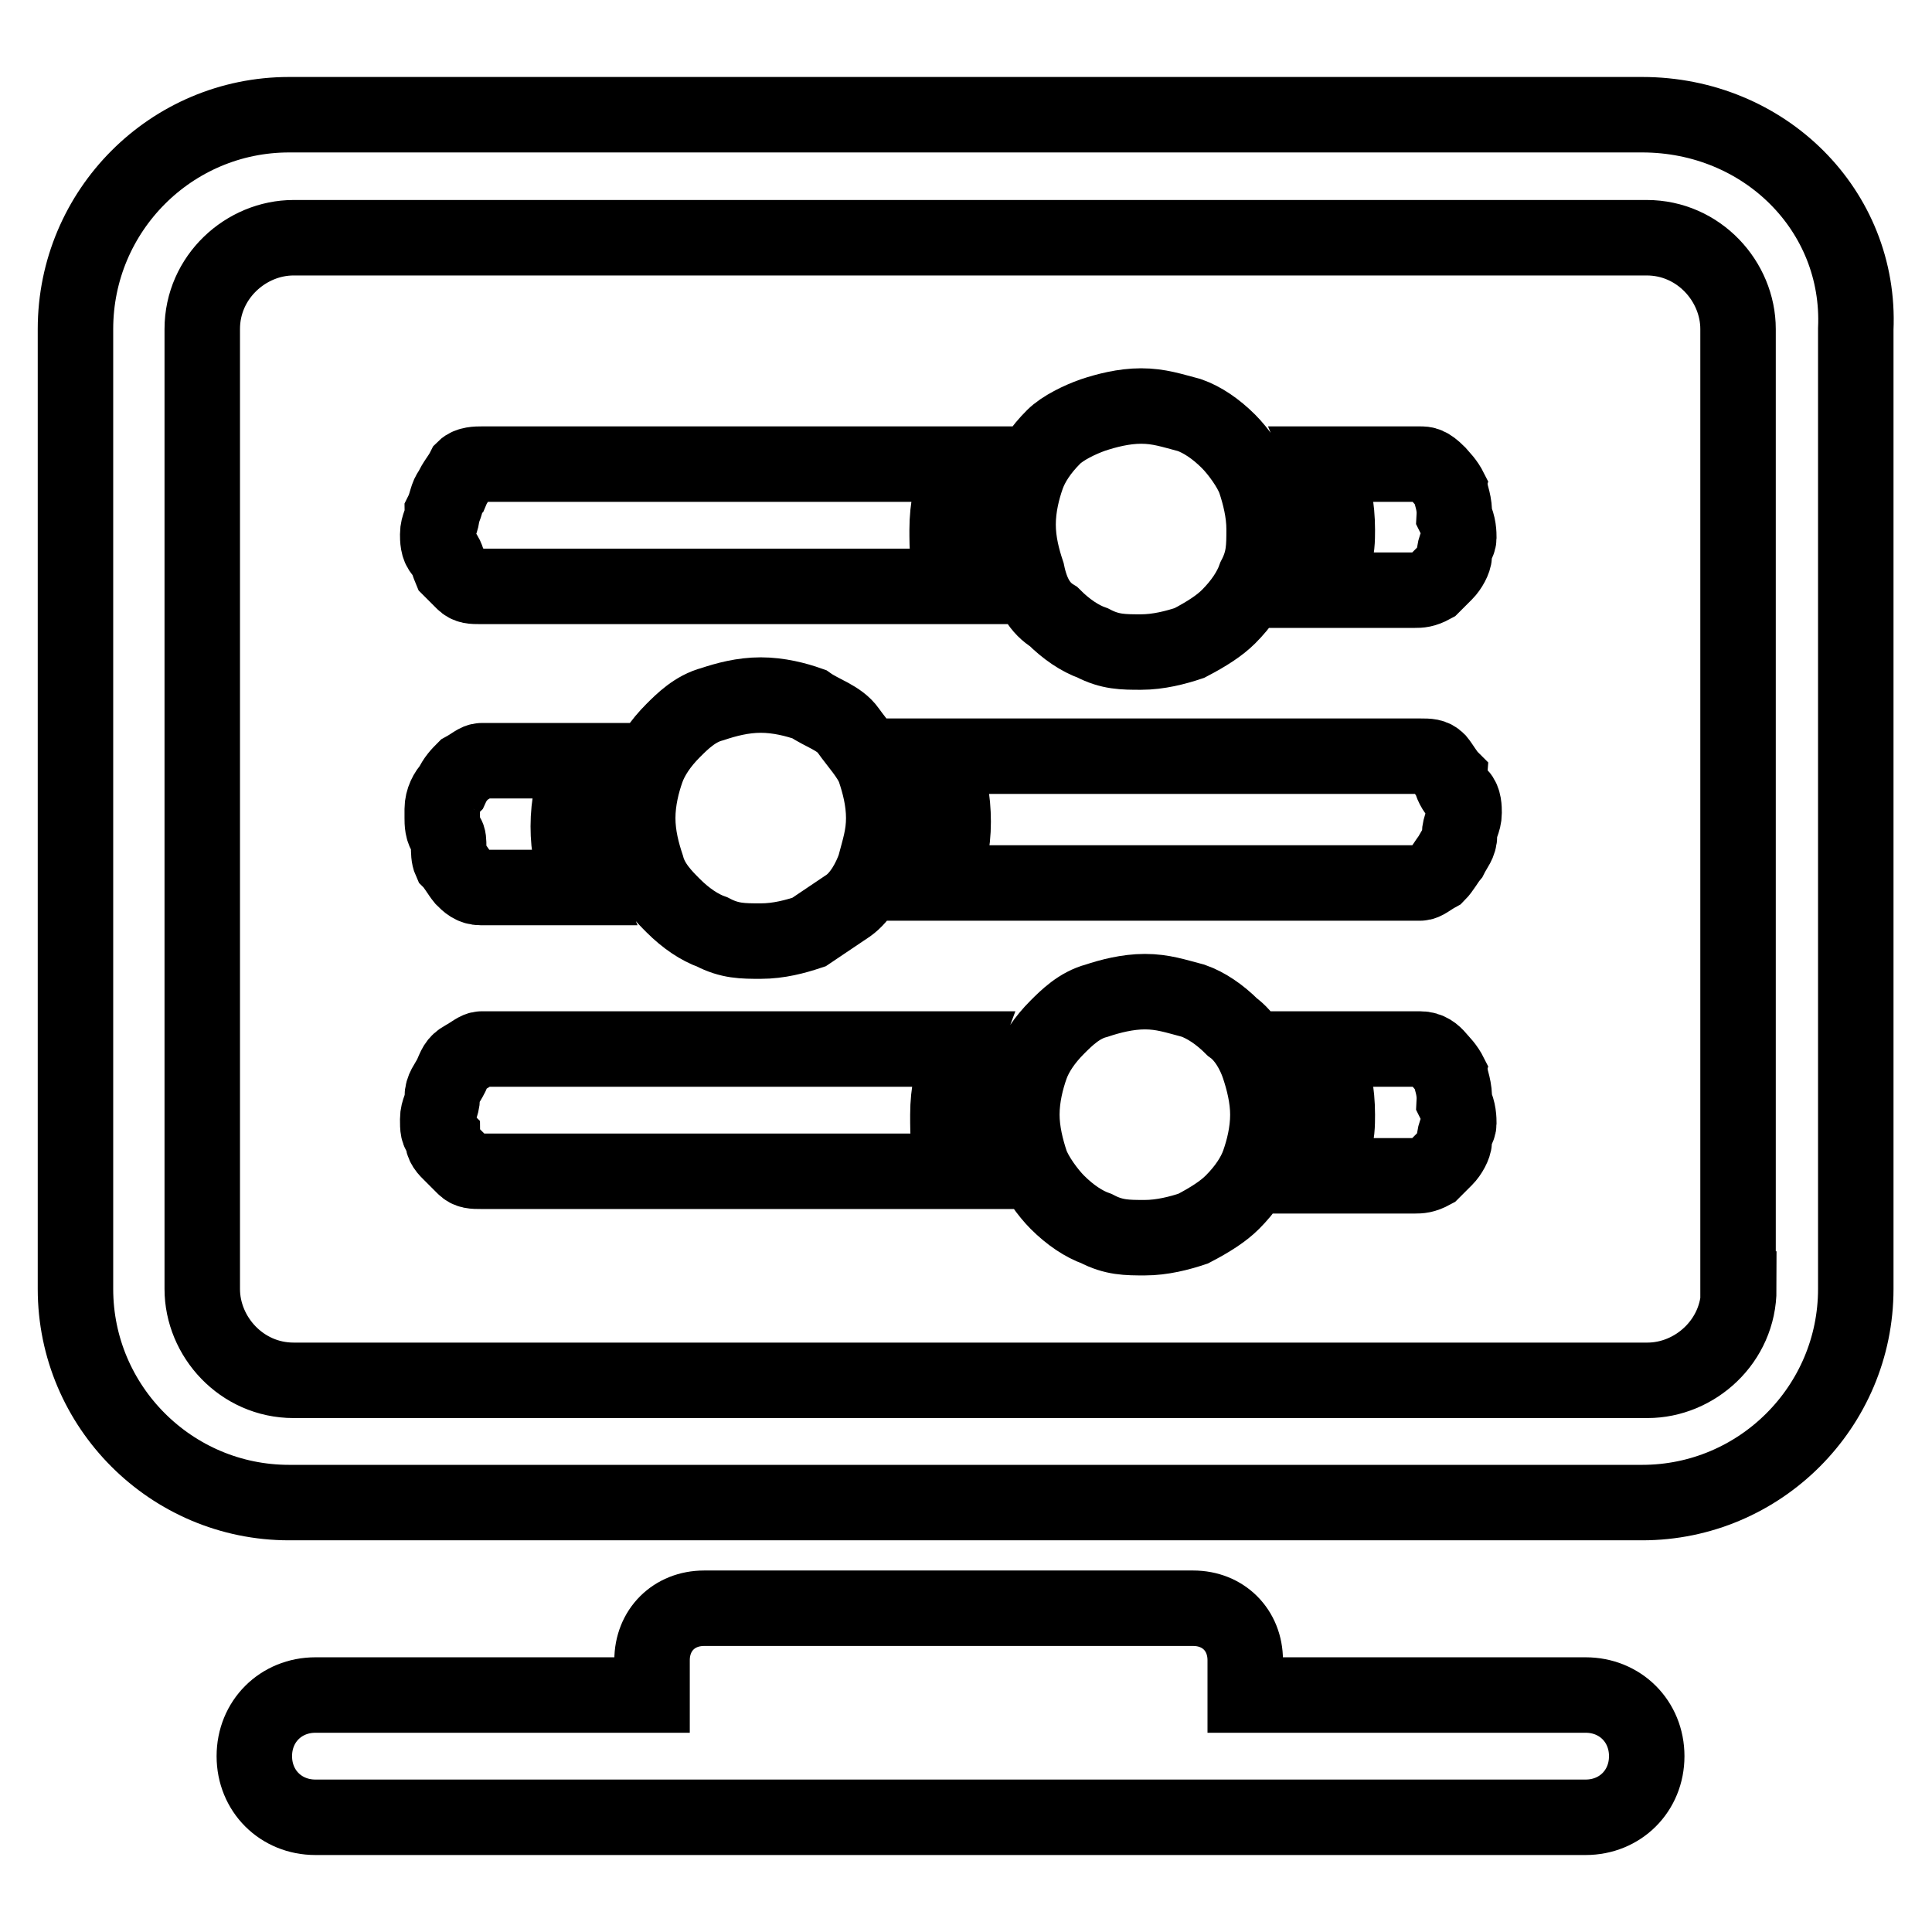
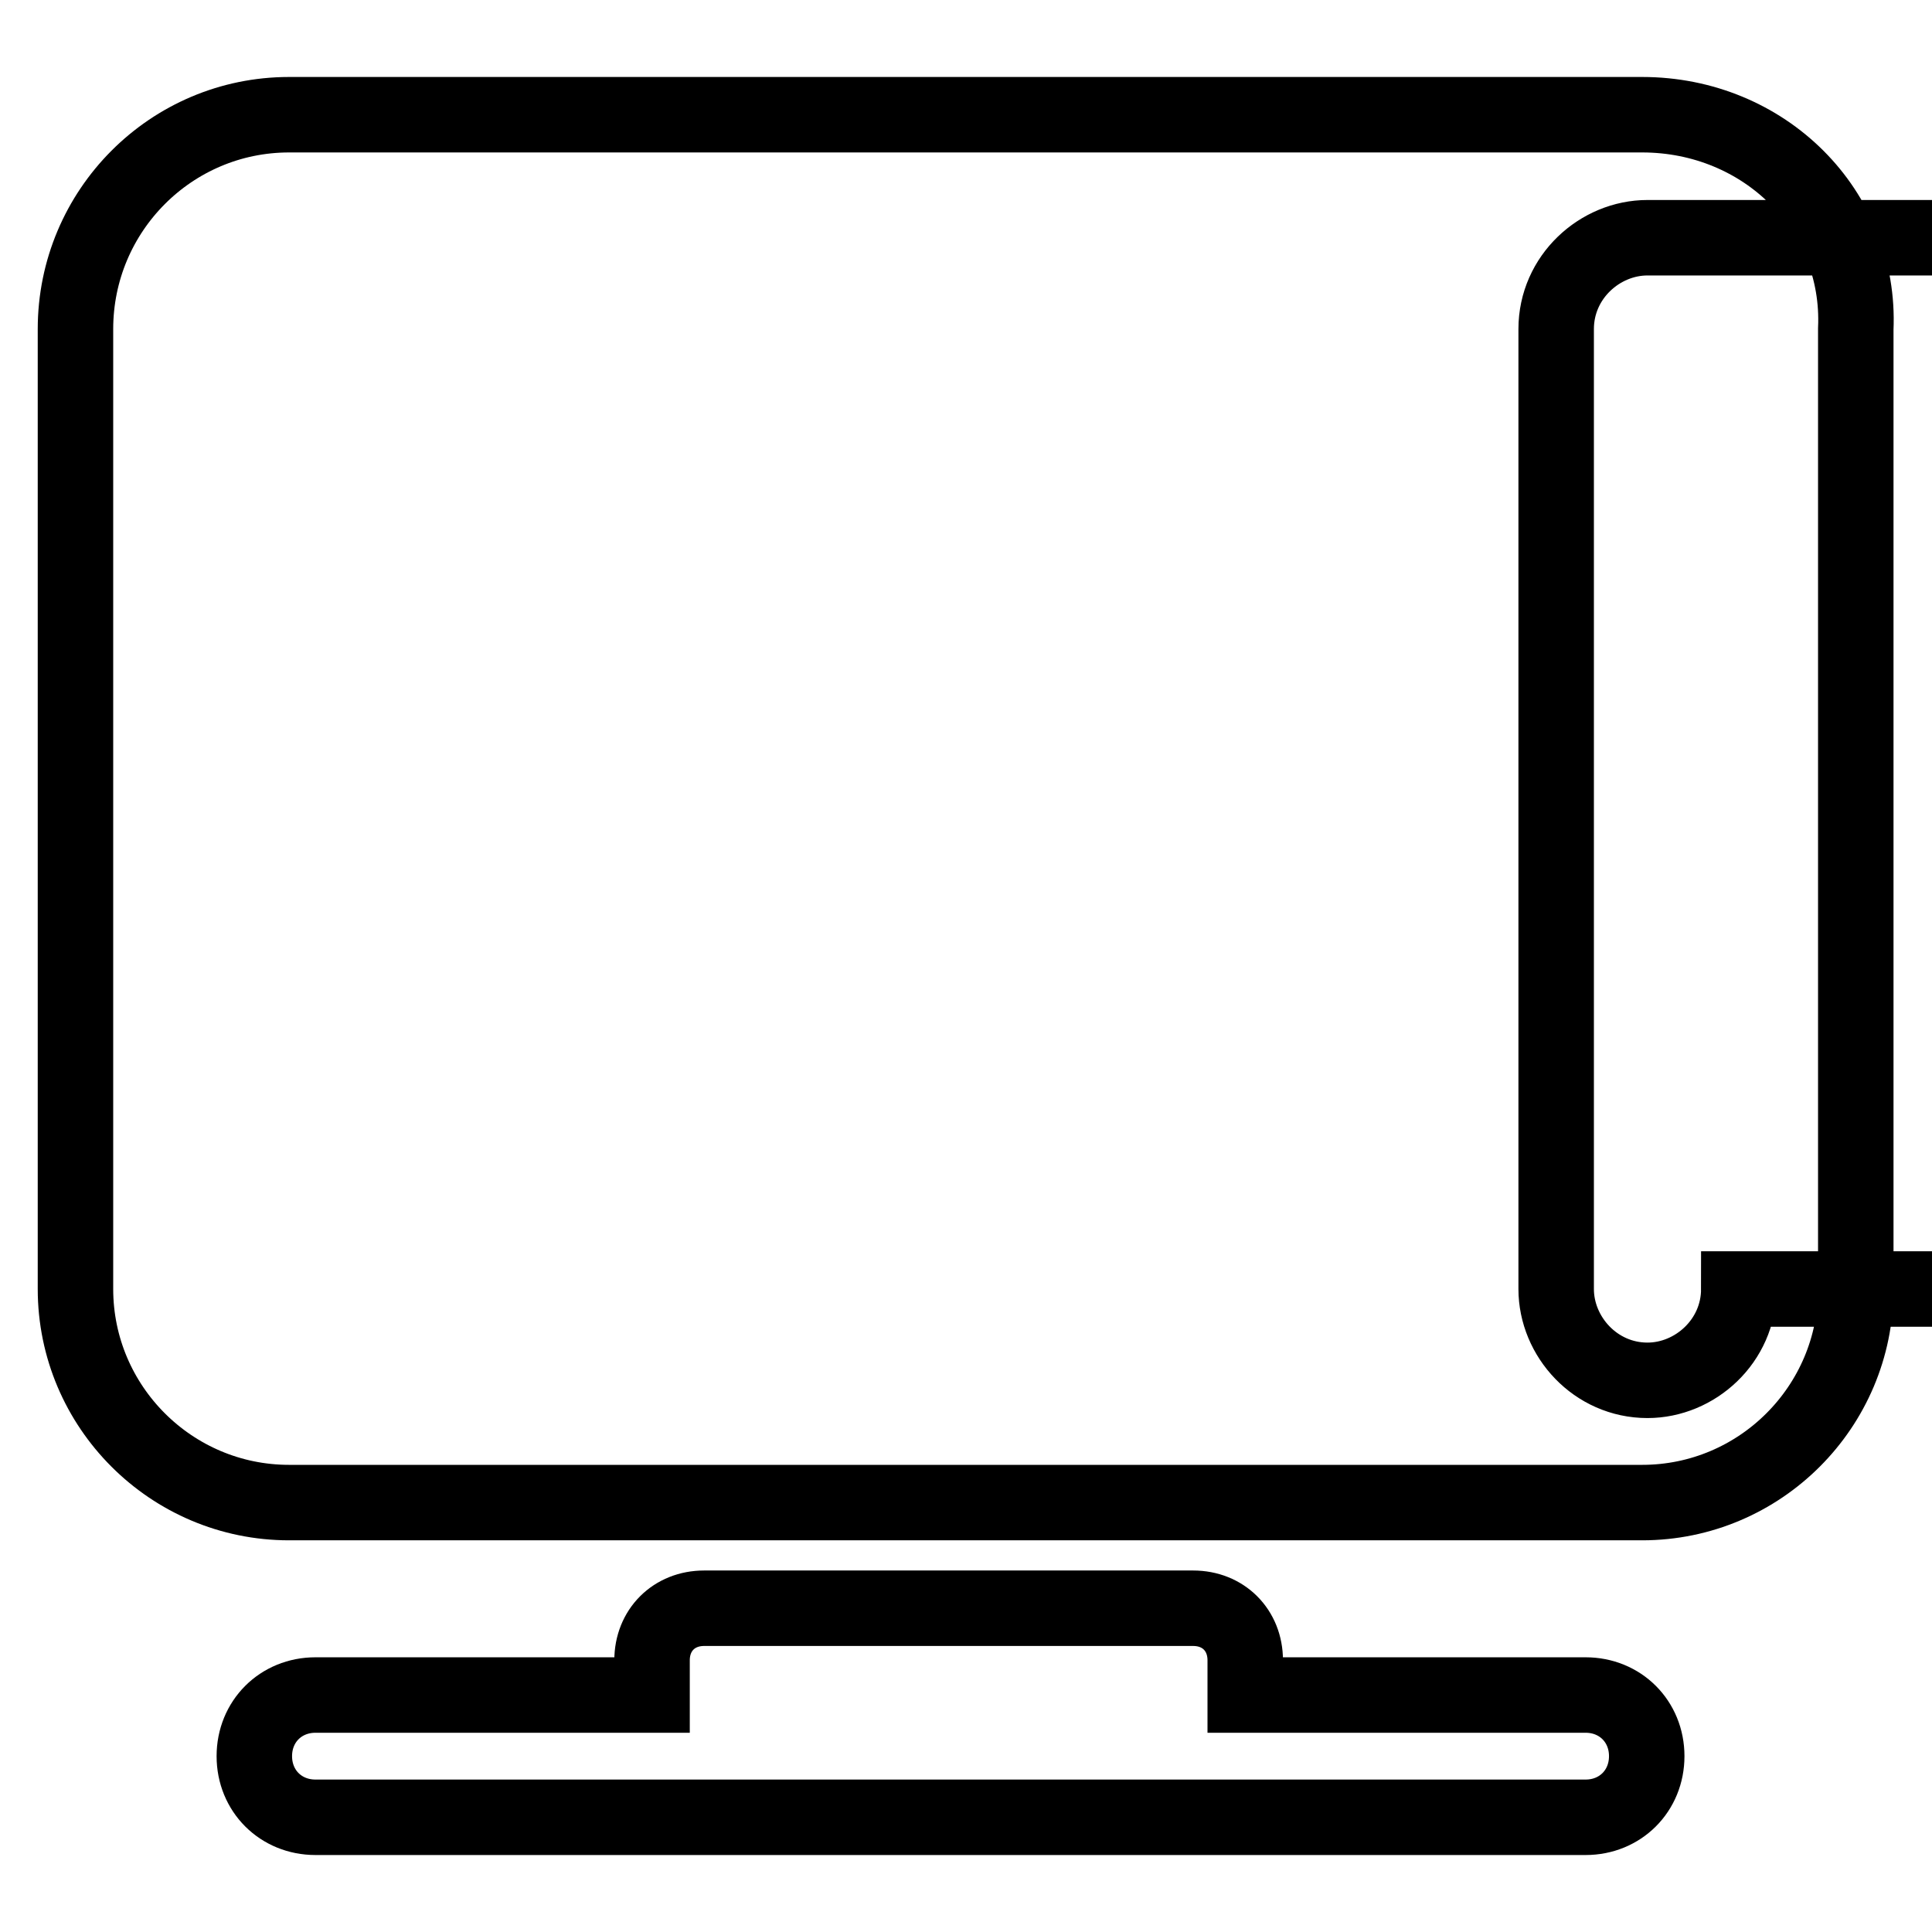
<svg xmlns="http://www.w3.org/2000/svg" version="1.1" x="0px" y="0px" viewBox="0 0 256 256" enable-background="new 0 0 256 256" xml:space="preserve">
  <g>
-     <path stroke-width="10" fill-opacity="0" stroke="#000000" d="M217.6,15.2H38.3C22.7,15.2,10,27.9,10,43.6v127.2c0,15.6,12.7,28.3,28.3,28.3h179.3 c15.6,0,28.3-12.7,28.3-28.3V43.6C246.6,27.9,233.8,15.2,217.6,15.2L217.6,15.2z M230.4,170.8c0,6.9-5.8,12.1-12.1,12.1H38.9 c-6.9,0-12.1-5.8-12.1-12.1V43.6c0-6.9,5.8-12.1,12.1-12.1h179.3c6.9,0,12.1,5.8,12.1,12.1V170.8L230.4,170.8z M210.1,224.6H165 V220c0-4-2.9-6.9-6.9-6.9H93.3c-4,0-6.9,2.9-6.9,6.9v4.6H41.8c-4.6,0-8.1,3.5-8.1,8.1s3.5,8.1,8.1,8.1h168.3c4.6,0,8.1-3.5,8.1-8.1 S214.7,224.6,210.1,224.6z" />
-     <path stroke-width="10" fill-opacity="0" stroke="#000000" d="M63.8,139c-0.6,0-1.2,0.6-2.3,1.2s-1.2,1.2-1.7,2.3c-0.6,1.2-1.2,1.7-1.2,2.9s-0.6,1.7-0.6,2.9 c0,1.2,0,1.7,0.6,2.3c0,1.2,0.6,1.7,1.2,2.3l1.7,1.7c0.6,0.6,1.2,0.6,2.3,0.6h63c-1.2-2.3-1.2-4.6-1.2-7.5c0-2.9,0.6-5.8,1.7-8.7 H63.8L63.8,139z M163.3,136.1c-1.7-1.7-3.5-2.9-5.2-3.5c-2.3-0.6-4-1.2-6.4-1.2c-2.3,0-4.6,0.6-6.4,1.2c-2.3,0.6-4,2.3-5.2,3.5 c-1.7,1.7-2.9,3.5-3.5,5.2c-0.6,1.7-1.2,4-1.2,6.4c0,2.3,0.6,4.6,1.2,6.4c0.6,1.7,2.3,4,3.5,5.2c1.7,1.7,3.5,2.9,5.2,3.5 c2.3,1.2,4,1.2,6.4,1.2c2.3,0,4.6-0.6,6.4-1.2c2.3-1.2,4-2.3,5.2-3.5c1.7-1.7,2.9-3.5,3.5-5.2c0.6-1.7,1.2-4,1.2-6.4 c0-2.3-0.6-4.6-1.2-6.4S165,137.3,163.3,136.1z M192.2,142.5c-0.6-1.2-1.2-1.7-1.7-2.3s-1.2-1.2-2.3-1.2h-12.7 c1.2,2.9,1.7,5.8,1.7,8.7c0,1.2,0,2.9-0.6,4.1c0,1.2-0.6,2.9-1.2,4h12.1c0.6,0,1.2,0,2.3-0.6l1.7-1.7c0.6-0.6,1.2-1.7,1.2-2.3 c0-1.2,0.6-1.7,0.6-2.3s0-1.7-0.6-2.9C192.8,144.2,192.2,143,192.2,142.5z M59.7,75.4l1.7,1.7c0.6,0.6,1.2,0.6,2.3,0.6h63 c-1.2-2.3-1.2-5.2-1.2-7.5c0-2.9,0.6-5.8,1.7-8.7H63.8c-0.6,0-1.7,0-2.3,0.6c-0.6,1.2-1.2,1.7-1.7,2.9c-0.6,0.6-0.6,1.7-1.2,2.9 c0,1.2-0.6,1.7-0.6,2.9c0,0.6,0,1.7,0.6,2.3C59.2,73.6,59.2,74.2,59.7,75.4L59.7,75.4z M192.2,65c-0.6-1.2-1.2-1.7-1.7-2.3 c-1.2-1.2-1.7-1.2-2.3-1.2h-12.7c1.2,2.9,1.7,5.8,1.7,8.7c0,1.2,0,2.9-0.6,4c0,1.2-0.6,2.9-1.2,4h12.1c0.6,0,1.2,0,2.3-0.6l1.7-1.7 c0.6-0.6,1.2-1.7,1.2-2.3c0-1.2,0.6-1.7,0.6-2.3c0-0.6,0-1.7-0.6-2.9C192.8,66.7,192.2,65.5,192.2,65z M139.6,81.7 c1.7,1.7,3.5,2.9,5.2,3.5c2.3,1.2,4,1.2,6.4,1.2c2.3,0,4.6-0.6,6.4-1.2c2.3-1.2,4-2.3,5.2-3.5c1.7-1.7,2.9-3.5,3.5-5.2 c1.2-2.3,1.2-4,1.2-6.4c0-2.3-0.6-4.6-1.2-6.4c-0.6-1.7-2.3-4-3.5-5.2c-1.7-1.7-3.5-2.9-5.2-3.5c-2.3-0.6-4-1.2-6.4-1.2 c-2.3,0-4.6,0.6-6.4,1.2c-1.7,0.6-4,1.7-5.2,2.9c-1.7,1.7-2.9,3.5-3.5,5.2c-0.6,1.7-1.2,4-1.2,6.4s0.6,4.6,1.2,6.4 C136.7,78.8,137.8,80.6,139.6,81.7z M59.7,114.1c0.6,0.6,1.2,1.7,1.7,2.3c0.6,0.6,1.2,1.2,2.3,1.2h13.3c-1.2-2.9-1.7-5.2-1.7-8.1 s0.6-5.8,1.7-8.7H63.8c-0.6,0-1.2,0.6-2.3,1.2c-0.6,0.6-1.2,1.2-1.7,2.3c-0.6,0.6-1.2,1.7-1.2,2.9v1.2c0,0.6,0,1.7,0.6,2.3 C59.7,111.2,59.2,113,59.7,114.1z M107.2,93.3c-1.7-0.6-4-1.2-6.4-1.2s-4.6,0.6-6.4,1.2c-2.3,0.6-4,2.3-5.2,3.5 c-1.7,1.7-2.9,3.5-3.5,5.2c-0.6,1.7-1.2,4-1.2,6.4s0.6,4.6,1.2,6.4c0.6,2.3,2.3,4,3.5,5.2c1.7,1.7,3.5,2.9,5.2,3.5 c2.3,1.2,4,1.2,6.4,1.2s4.6-0.6,6.4-1.2l5.2-3.5c1.7-1.2,2.9-3.5,3.5-5.2c0.6-2.3,1.2-4,1.2-6.4s-0.6-4.6-1.2-6.4 c-0.6-1.7-2.3-3.5-3.5-5.2S108.9,94.5,107.2,93.3z M192.2,103.1c-0.6-0.6-1.2-1.7-1.7-2.3c-0.6-0.6-1.2-0.6-2.3-0.6h-63.6 c1.2,2.9,1.7,5.8,1.7,8.7c0,2.9-0.6,5.8-1.7,8.1h63.6c0.6,0,1.2-0.6,2.3-1.2c0.6-0.6,1.2-1.7,1.7-2.3c0.6-1.2,1.2-1.7,1.2-2.9 s0.6-1.7,0.6-2.9c0-0.6,0-1.7-0.6-2.3C192.8,104.9,192.2,103.7,192.2,103.1z" />
+     <path stroke-width="10" fill-opacity="0" stroke="#000000" d="M217.6,15.2H38.3C22.7,15.2,10,27.9,10,43.6v127.2c0,15.6,12.7,28.3,28.3,28.3h179.3 c15.6,0,28.3-12.7,28.3-28.3V43.6C246.6,27.9,233.8,15.2,217.6,15.2L217.6,15.2z M230.4,170.8c0,6.9-5.8,12.1-12.1,12.1c-6.9,0-12.1-5.8-12.1-12.1V43.6c0-6.9,5.8-12.1,12.1-12.1h179.3c6.9,0,12.1,5.8,12.1,12.1V170.8L230.4,170.8z M210.1,224.6H165 V220c0-4-2.9-6.9-6.9-6.9H93.3c-4,0-6.9,2.9-6.9,6.9v4.6H41.8c-4.6,0-8.1,3.5-8.1,8.1s3.5,8.1,8.1,8.1h168.3c4.6,0,8.1-3.5,8.1-8.1 S214.7,224.6,210.1,224.6z" />
  </g>
</svg>